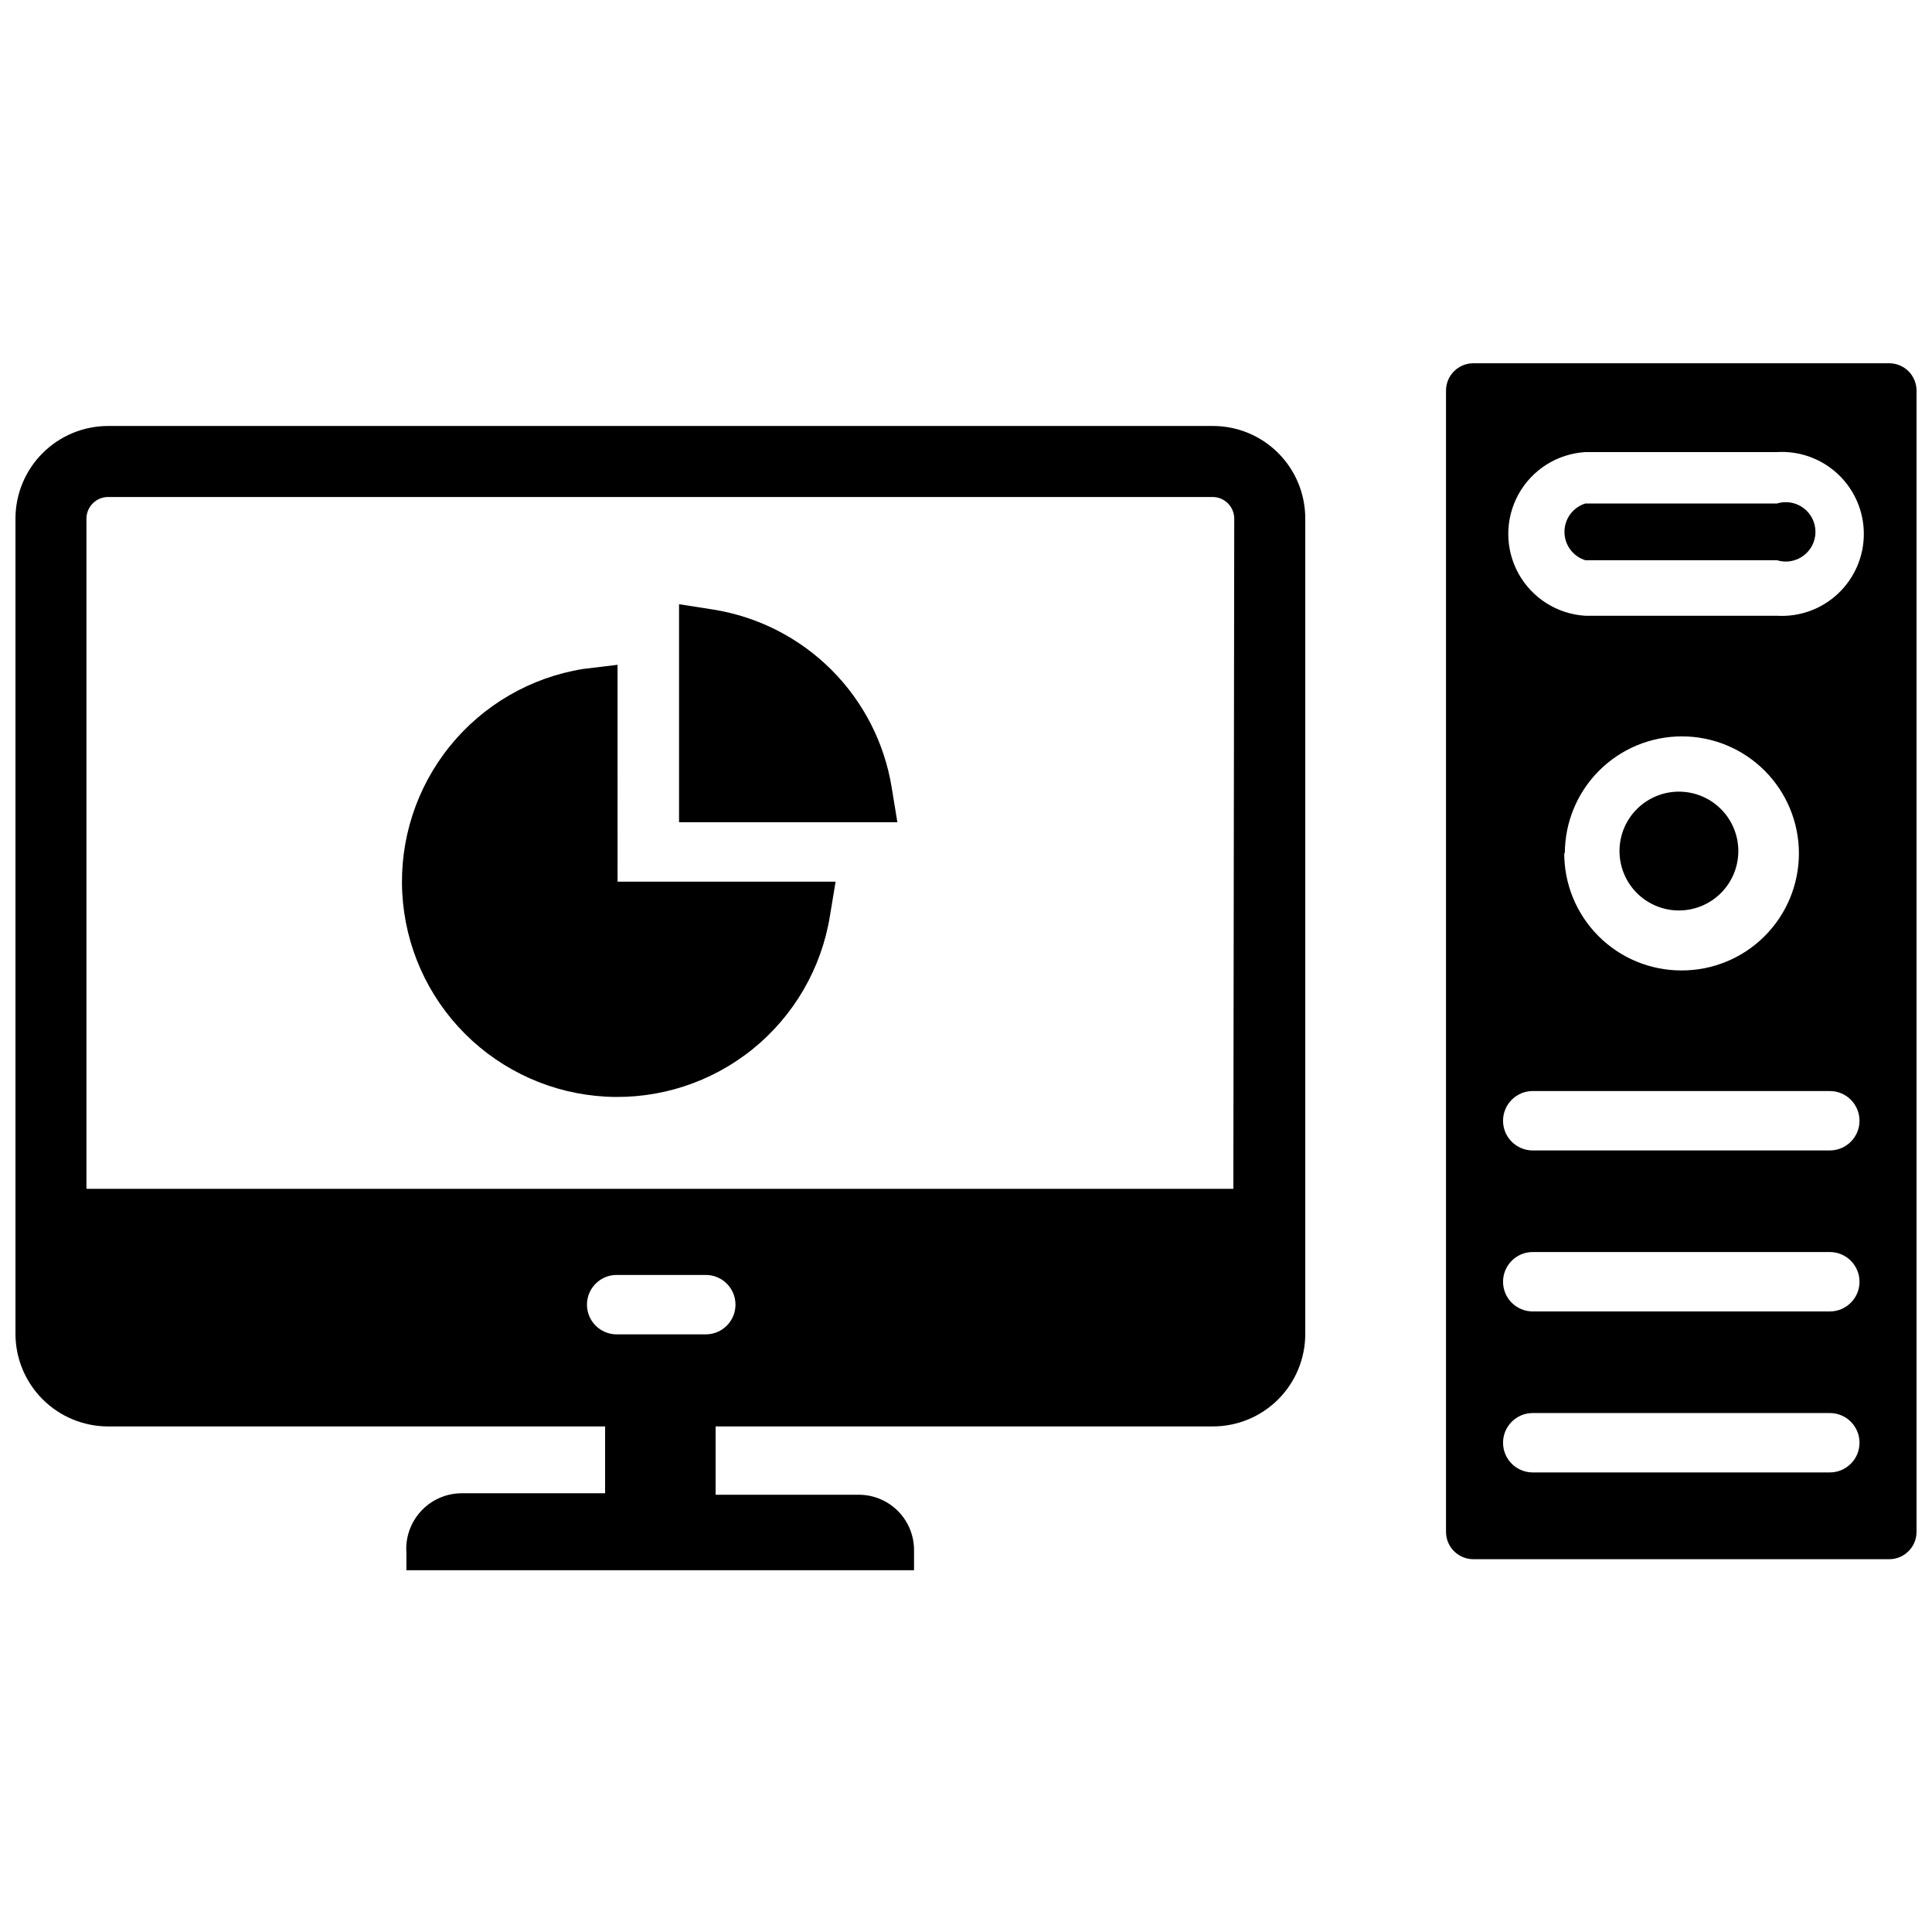
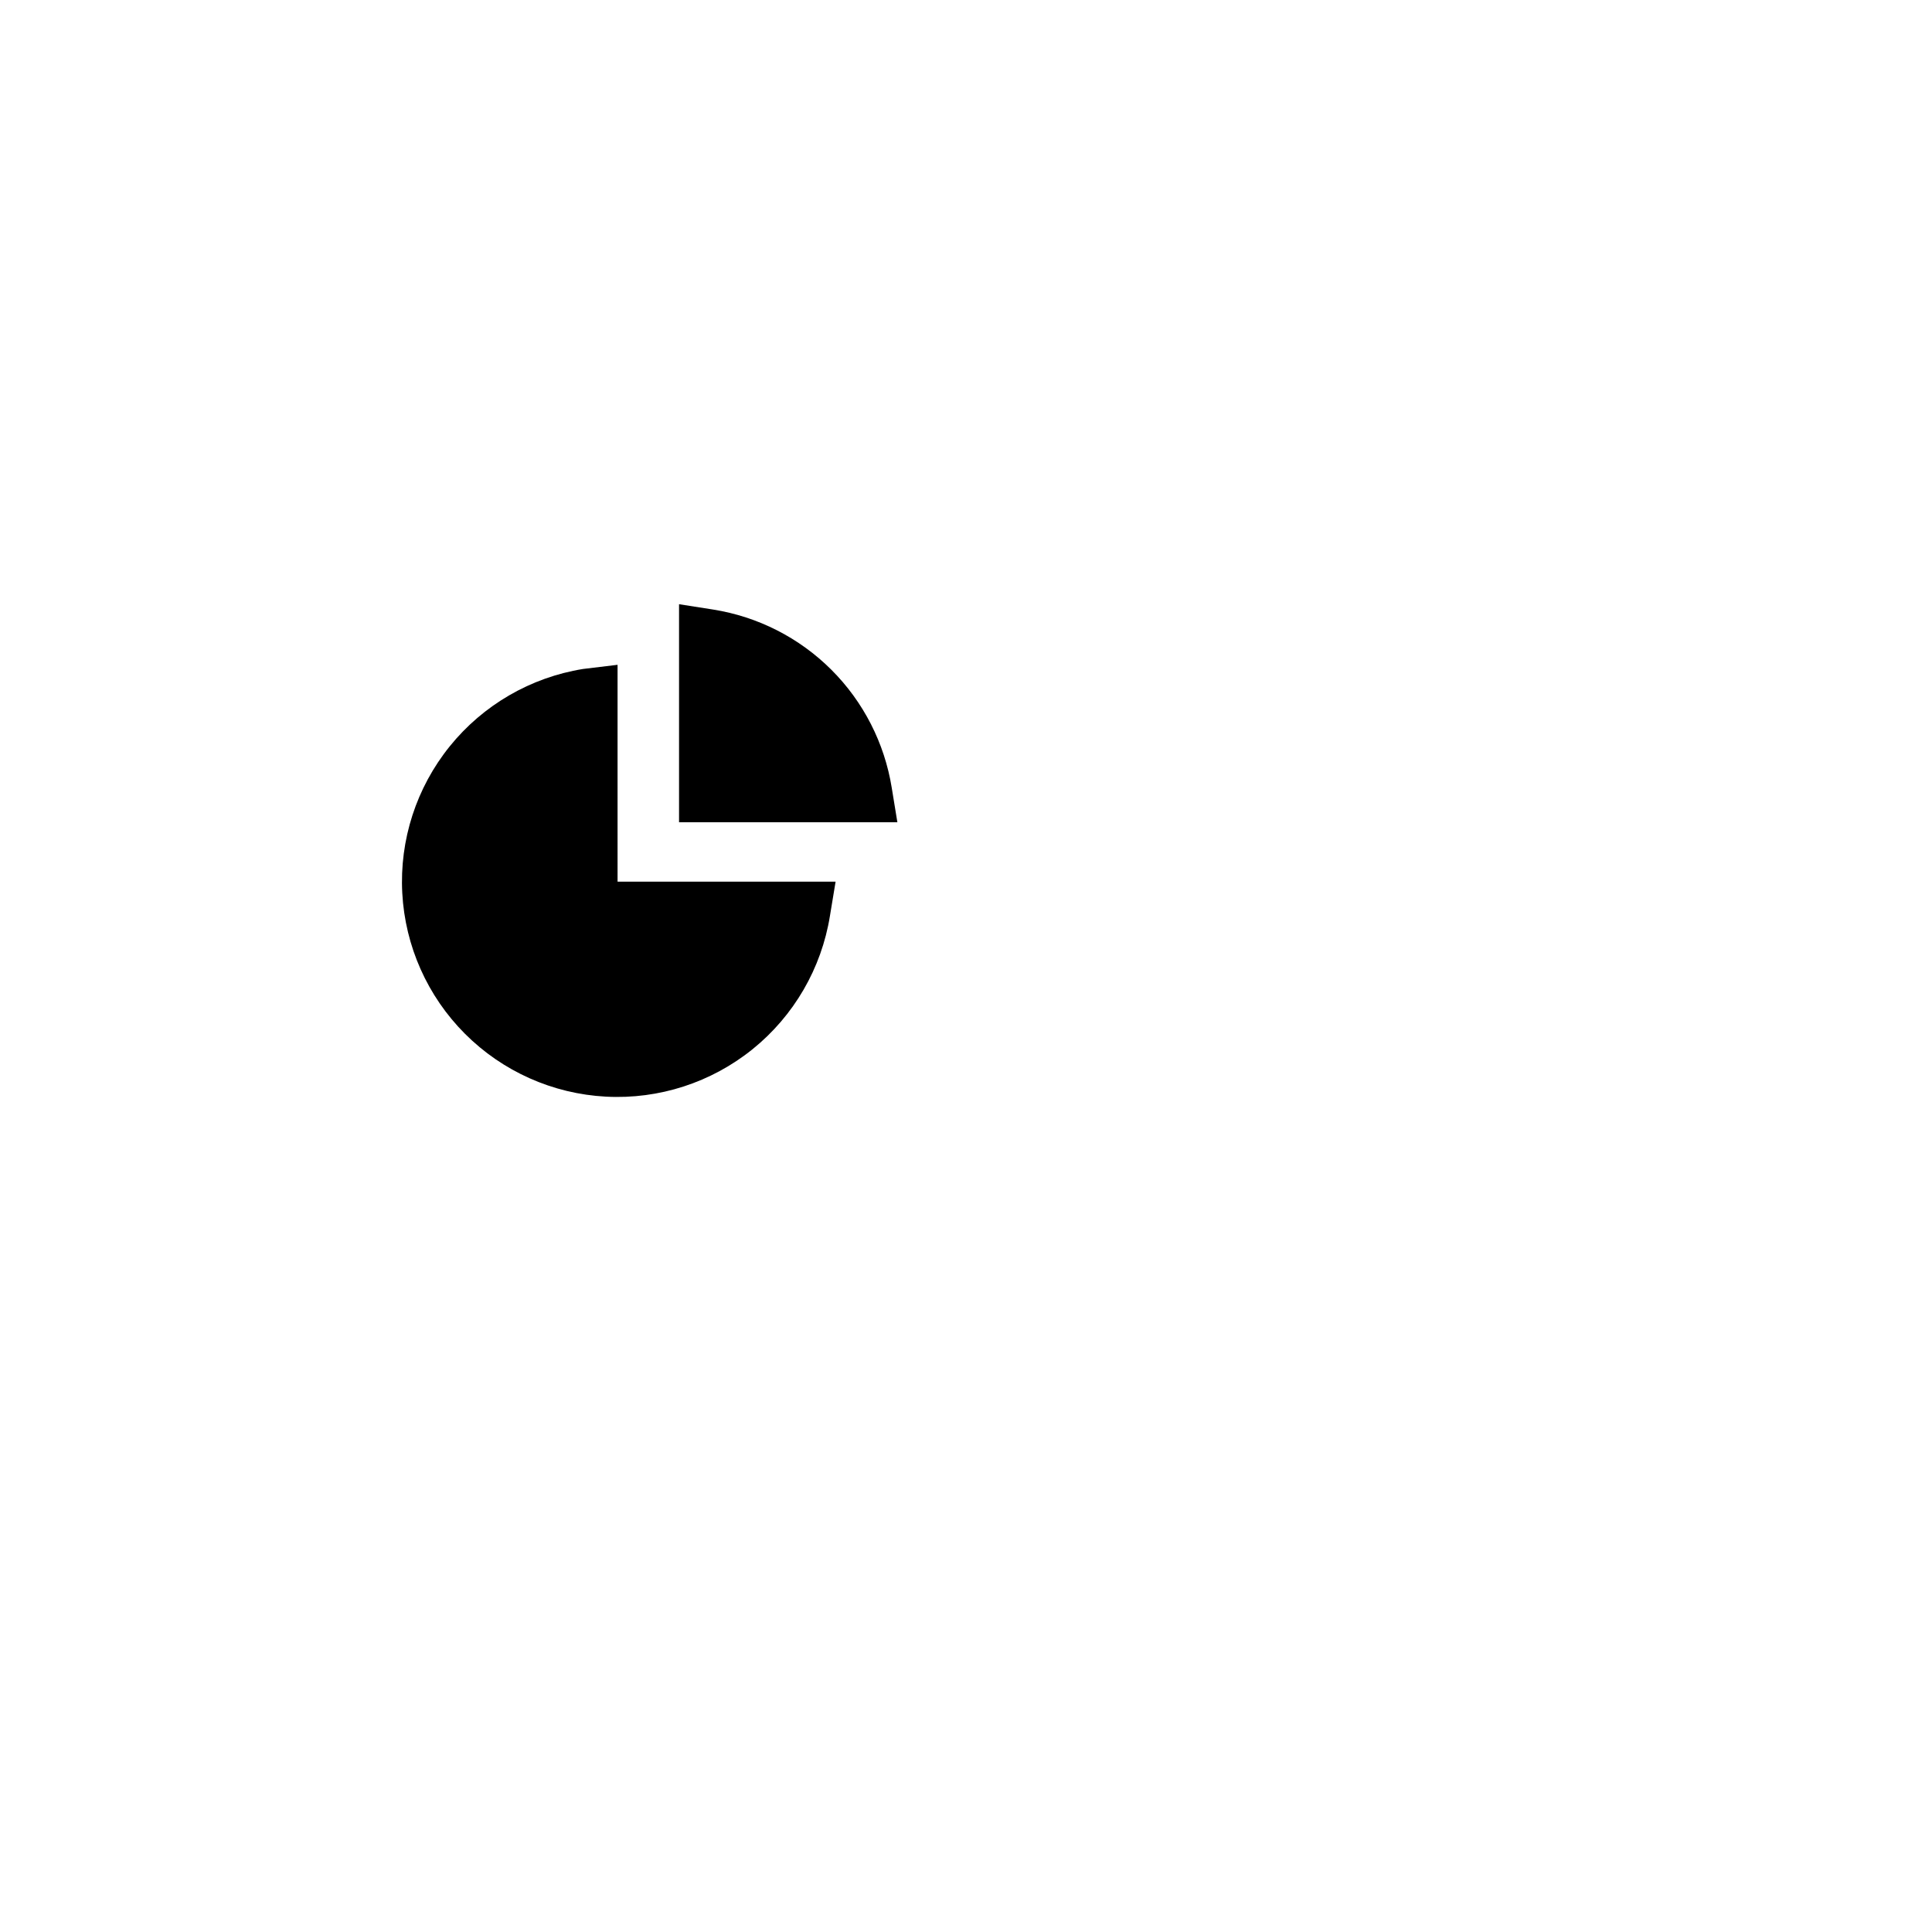
<svg xmlns="http://www.w3.org/2000/svg" width="800px" height="800px" version="1.1" viewBox="144 144 512 512">
  <defs>
    <clipPath id="b">
      <path d="m148.09 256h341.91v305h-341.91z" />
    </clipPath>
    <clipPath id="a">
-       <path d="m527 240h124.9v318h-124.9z" />
-     </clipPath>
+       </clipPath>
  </defs>
  <g clip-path="url(#b)">
-     <path d="m465.34 256.89h-292.68c-6.516 0-12.762 2.586-17.367 7.191-4.609 4.606-7.195 10.855-7.195 17.367v216.01c0 6.516 2.586 12.762 7.195 17.367 4.606 4.606 10.852 7.195 17.367 7.195h131.7v17.711h-38.176c-4.047 0.055-7.894 1.773-10.633 4.754-2.742 2.977-4.137 6.953-3.852 10.992v4.644h134.53v-5.356c0-3.883-1.543-7.606-4.289-10.352s-6.469-4.289-10.352-4.289h-37.945v-18.105h131.7c6.519 0.02 12.781-2.562 17.391-7.172 4.609-4.609 7.191-10.871 7.172-17.391v-216.01c0.02-6.519-2.562-12.777-7.172-17.391-4.609-4.609-10.871-7.191-17.391-7.168zm-134.3 240.73h-23.617c-4.348 0-7.871-3.527-7.871-7.875 0-4.348 3.523-7.871 7.871-7.871h23.617c4.348 0 7.871 3.523 7.871 7.871 0 4.348-3.523 7.875-7.871 7.875zm139.81-38.574h-303.94v-177.59c0-3.172 2.574-5.746 5.75-5.746h292.68c1.523 0 2.984 0.605 4.062 1.684 1.078 1.078 1.684 2.539 1.684 4.062z" />
-   </g>
+     </g>
  <path d="m307.66 320.18-9.133 1.102c-13.906 2.238-26.496 9.543-35.344 20.504-8.848 10.965-13.328 24.812-12.578 38.879s6.676 27.359 16.637 37.32c9.961 9.961 23.254 15.887 37.32 16.637s27.914-3.731 38.879-12.578c10.961-8.848 18.266-21.438 20.504-35.344l1.496-9.055h-57.781z" />
  <path d="m333.01 305.54-9.055-1.418v57.781h57.859l-1.492-9.133c-1.91-11.852-7.508-22.801-16.004-31.281s-19.453-14.062-31.309-15.949z" />
  <g clip-path="url(#a)">
    <path d="m644.66 240.27h-110.21c-4 0-7.242 3.246-7.242 7.242v302.45c0 4 3.242 7.242 7.242 7.242h110.21c4 0 7.242-3.242 7.242-7.242v-302.45c0-1.918-0.762-3.762-2.121-5.121-1.355-1.355-3.199-2.121-5.121-2.121zm-15.742 293.94h-78.723c-4.348 0-7.871-3.523-7.871-7.871s3.523-7.871 7.871-7.871h78.723c4.348 0 7.871 3.523 7.871 7.871s-3.523 7.871-7.871 7.871zm0-42.668h-78.719l-0.004 0.004c-4.348 0-7.871-3.523-7.871-7.871 0-4.348 3.523-7.875 7.871-7.875h78.723c4.348 0 7.871 3.527 7.871 7.875 0 4.348-3.523 7.871-7.871 7.871zm0-42.668h-78.719l-0.004 0.004c-4.348 0-7.871-3.523-7.871-7.871 0-4.348 3.523-7.871 7.871-7.871h78.723c4.348 0 7.871 3.523 7.871 7.871 0 4.348-3.523 7.871-7.871 7.871zm-70.219-78.719v0.004c0-8.23 3.269-16.125 9.094-21.941 5.82-5.816 13.719-9.082 21.949-9.074 8.23 0.008 16.117 3.285 21.93 9.113 5.812 5.824 9.07 13.723 9.059 21.953-0.016 8.23-3.301 16.117-9.133 21.926-5.832 5.809-13.73 9.059-21.961 9.039-8.281 0.02-16.227-3.269-22.066-9.141-5.84-5.871-9.094-13.832-9.027-22.113zm56.363-62.977-50.934 0.004c-7.438-0.449-14.125-4.676-17.723-11.203-3.594-6.527-3.594-14.441 0-20.969 3.598-6.527 10.285-10.754 17.723-11.203h50.777c5.977-0.359 11.84 1.762 16.199 5.867 4.359 4.106 6.832 9.832 6.832 15.82s-2.473 11.711-6.832 15.82c-4.359 4.106-10.223 6.227-16.199 5.867z" />
  </g>
-   <path d="m614.91 277.43h-50.777c-3.293 1.023-5.535 4.07-5.535 7.519s2.242 6.496 5.535 7.516h50.777c2.387 0.742 4.988 0.305 7-1.176 2.016-1.484 3.207-3.84 3.207-6.34 0-2.504-1.191-4.856-3.207-6.34-2.012-1.484-4.613-1.922-7-1.18z" />
-   <path d="m604.67 369.93c0.105-4.195-1.473-8.262-4.379-11.289-2.902-3.031-6.898-4.773-11.098-4.844-4.195-0.07-8.25 1.539-11.254 4.469-3.008 2.93-4.719 6.941-4.754 11.137-0.035 4.199 1.605 8.238 4.562 11.219 2.957 2.981 6.981 4.66 11.176 4.66 4.109 0 8.055-1.602 10.996-4.473 2.941-2.867 4.648-6.769 4.75-10.879z" />
</svg>